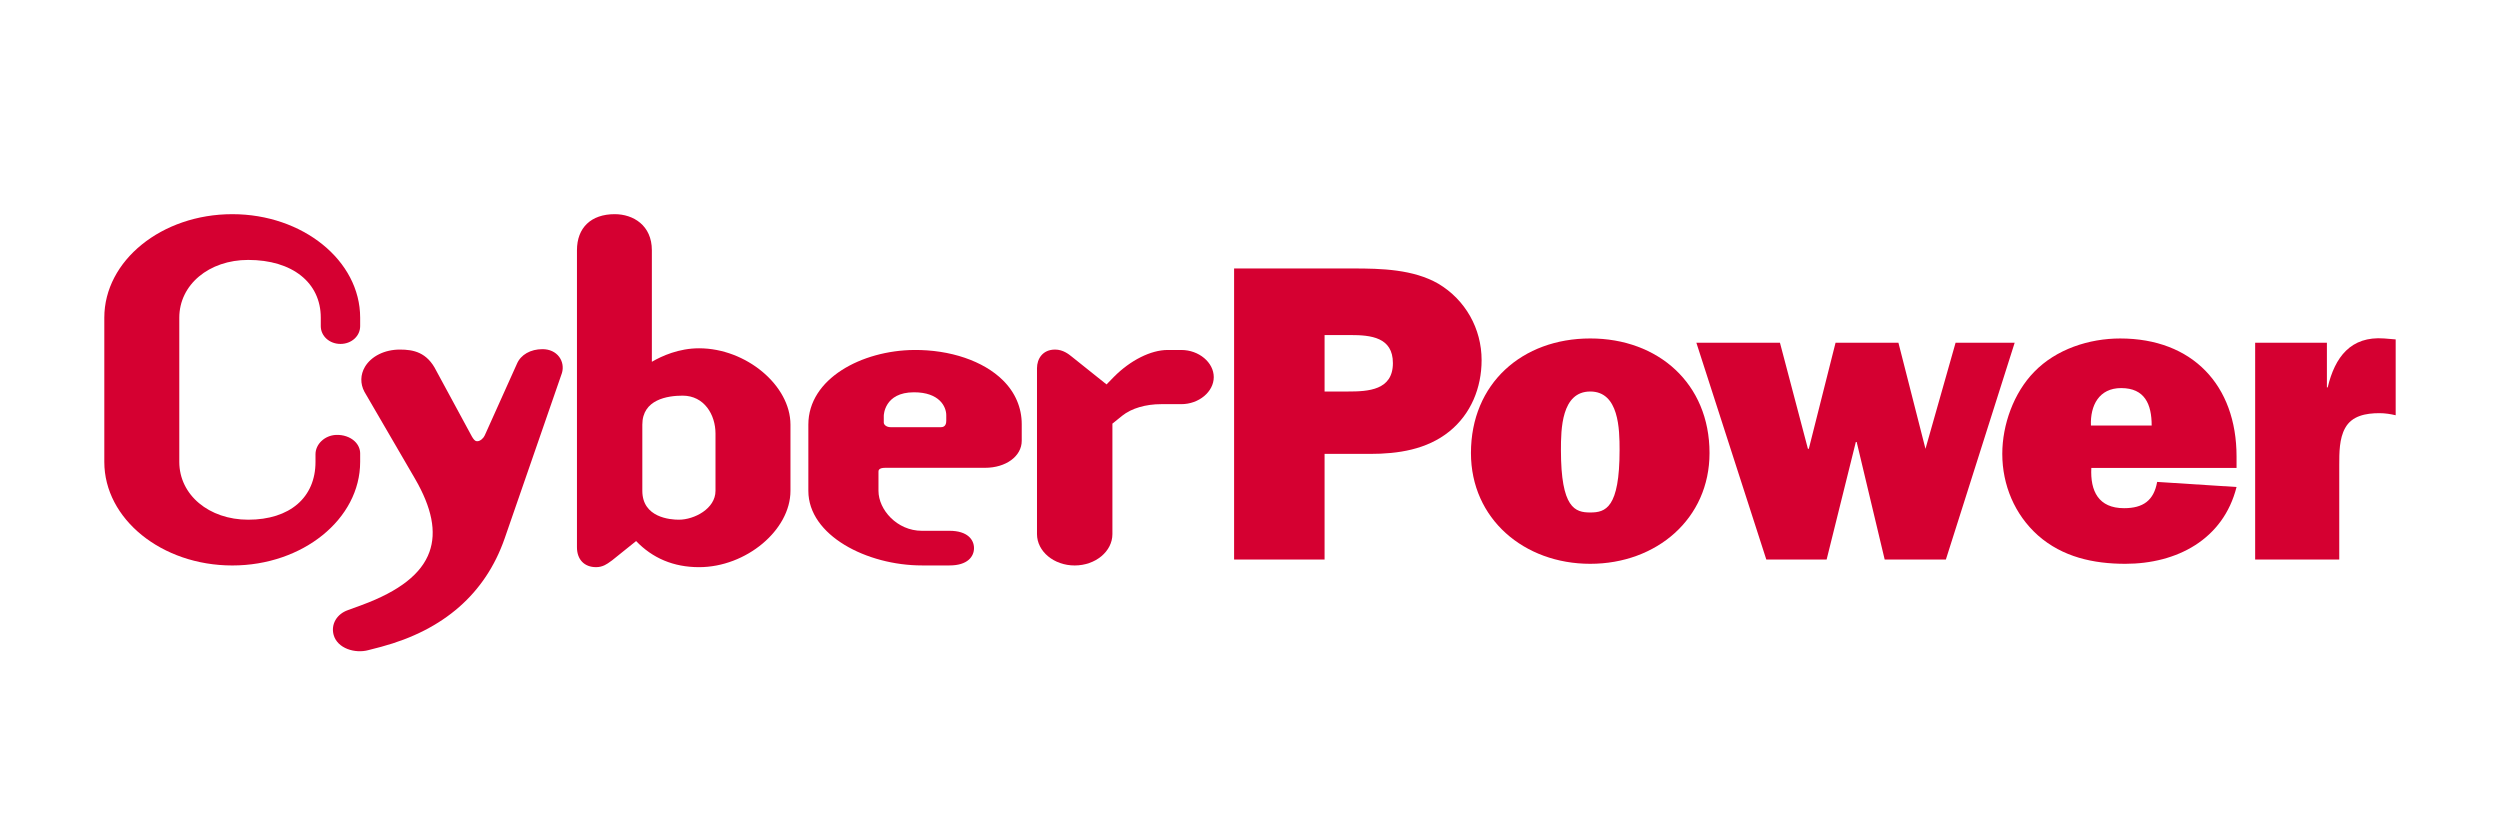
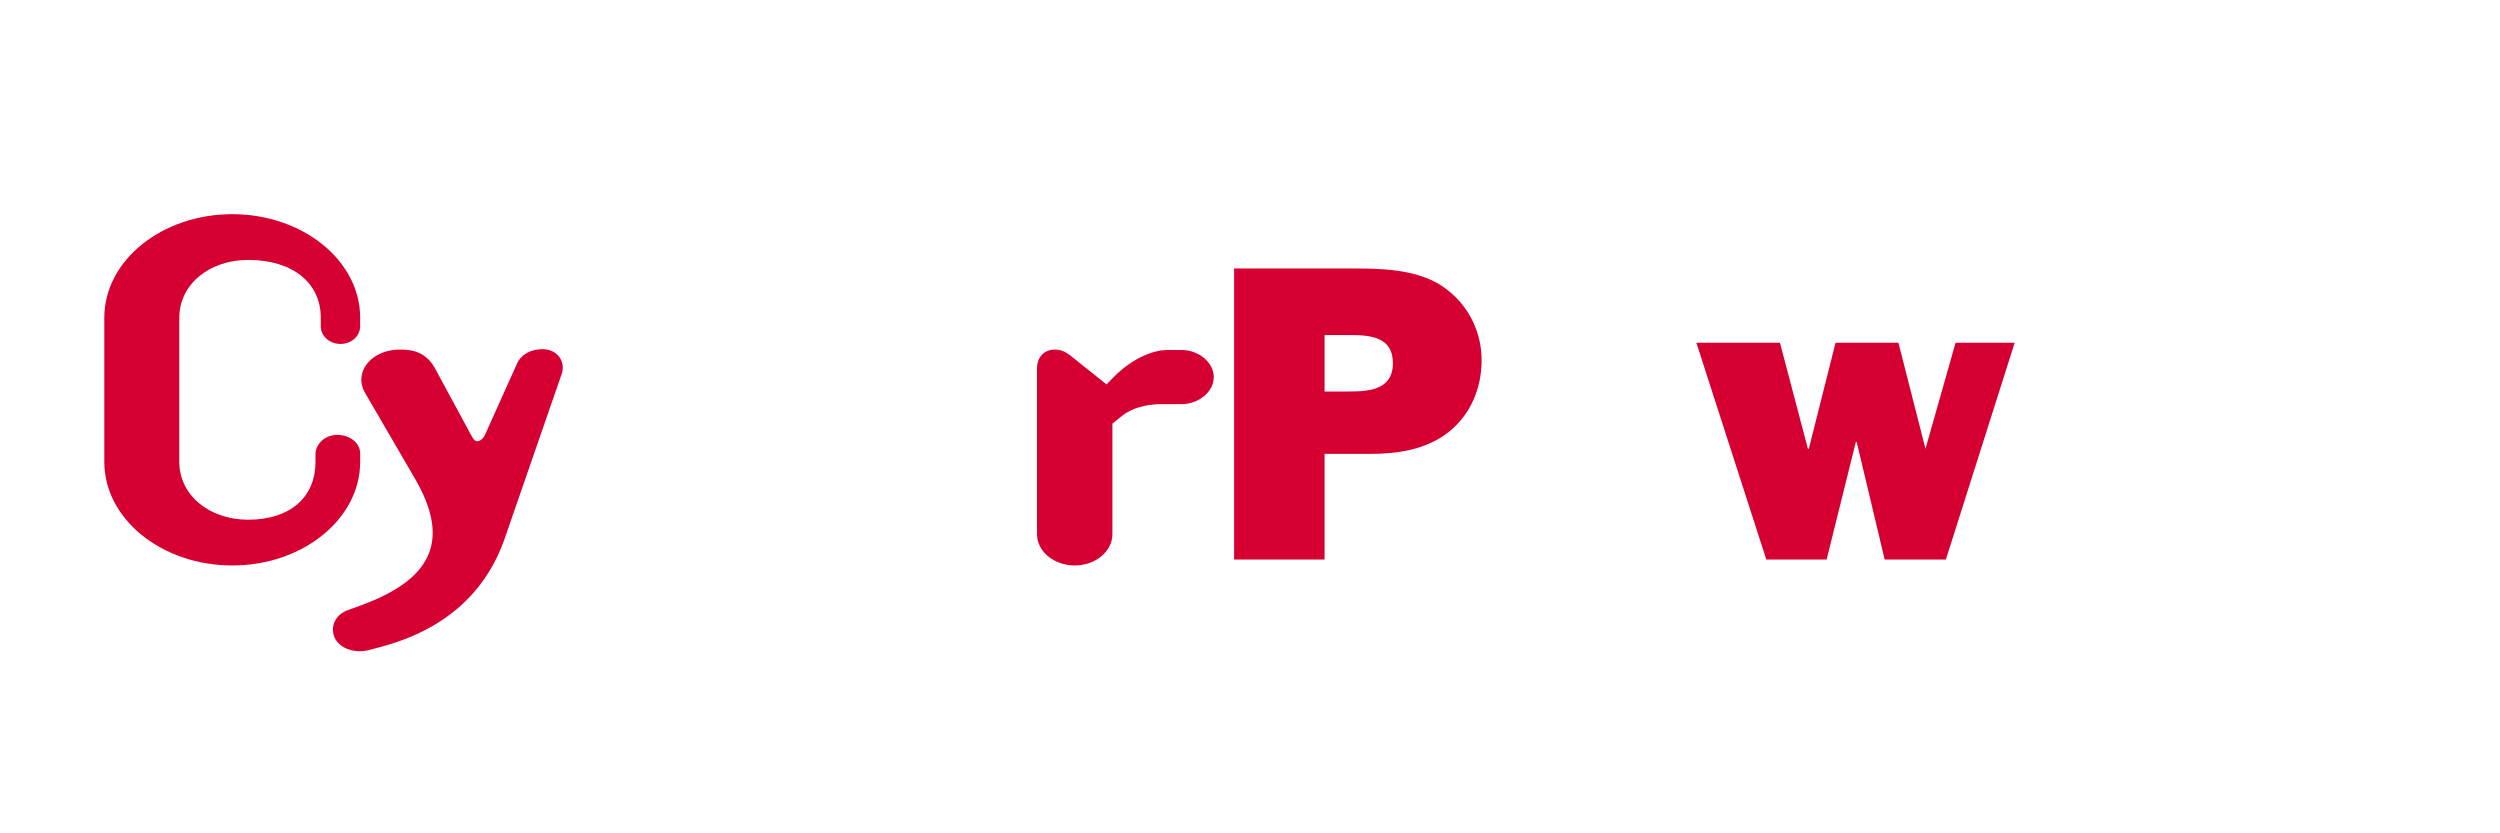
<svg xmlns="http://www.w3.org/2000/svg" version="1.1" id="Layer_1" x="0px" y="0px" width="300px" height="100px" viewBox="0 0 300 100" xml:space="preserve">
  <g>
    <path fill="#D50031" d="M43.22,54.417c0-0.54-0.228-1.056-0.655-1.462c-0.544-0.521-1.396-0.806-2.25-0.765   c-1.356,0.064-2.456,1.108-2.456,2.322v0.916c0,4.279-3.089,6.936-8.074,6.936c-4.71,0-8.27-2.976-8.27-6.936V38.12   c0-3.953,3.56-6.929,8.27-6.929c5.293,0,8.708,2.721,8.708,6.929v1.016c0,1.193,1.041,2.135,2.364,2.135   c1.324,0,2.362-0.942,2.362-2.135V38.12c0-6.844-6.888-12.419-15.342-12.419c-8.47,0-15.36,5.575-15.36,12.419v17.309   c0,6.852,6.891,12.427,15.36,12.427c8.455,0,15.342-5.575,15.342-12.427V54.417z" />
-     <path fill="#D50031" d="M65.097,41.899c-1.431,0-2.604,0.668-3.064,1.754l-3.864,8.595c-0.122,0.296-0.521,0.698-0.885,0.698   c-0.167,0-0.371,0-0.777-0.786l-4.147-7.659c-1.11-2.246-2.757-2.553-4.377-2.553c-1.815,0-3.42,0.789-4.187,2.066   c-0.559,0.949-0.581,2.033-0.065,2.998l6.061,10.418c2.04,3.51,2.607,6.396,1.74,8.808c-0.941,2.618-3.599,4.7-8.114,6.365   l-1.663,0.609c-1.346,0.473-2.065,1.701-1.718,2.979c0.452,1.624,2.563,2.261,4.181,1.822H44.21l1.533-0.396   c7.519-2.024,12.503-6.394,14.806-12.978l6.883-19.875c0.203-0.673,0.075-1.396-0.333-1.945   C66.655,42.229,65.948,41.899,65.097,41.899" />
-     <path fill="#D50031" d="M83.889,41.795c-2.434,0-4.461,0.92-5.666,1.619V30.027c0-2.987-2.234-4.327-4.459-4.327   c-2.832,0-4.529,1.621-4.529,4.327v35.645c0,1.472,0.885,2.387,2.3,2.387c0.805,0,1.351-0.404,1.719-0.678l0.209-0.148   c0.032-0.029,1.959-1.568,2.87-2.306c1.965,2.049,4.483,3.132,7.556,3.132c5.636,0,10.967-4.446,10.967-9.158v-7.947   C94.855,46.245,89.525,41.795,83.889,41.795 M85.86,52.024V58.9c0,2.148-2.553,3.464-4.395,3.464c-1.025,0-4.386-0.246-4.386-3.464   v-7.947c0-3.022,3.032-3.475,4.836-3.475C84.509,47.479,85.86,49.768,85.86,52.024" />
-     <path fill="#D50031" d="M109.674,41.997c-6.231,0.058-12.672,3.418-12.672,8.957V58.9c0,5.36,7.04,8.952,13.623,8.952h3.321   c2.165,0,2.935-1.065,2.935-2.078c0-1.004-0.77-2.078-2.935-2.078h-3.321c-2.981,0-5.208-2.532-5.208-4.796v-2.293   c0-0.134,0-0.47,0.814-0.47h11.972c2.511,0,4.405-1.39,4.405-3.241v-1.994c0-1.98-0.779-3.81-2.261-5.271   C118.018,43.318,114.024,41.959,109.674,41.997 M113.552,49.829v0.667c0,0.288-0.075,0.766-0.634,0.766h-6.043   c-0.489,0-0.821-0.285-0.821-0.555v-0.819c0-0.031,0.042-2.813,3.625-2.813C112.741,47.074,113.552,48.805,113.552,49.829" />
+     <path fill="#D50031" d="M65.097,41.899c-1.431,0-2.604,0.668-3.064,1.754l-3.864,8.595c-0.122,0.296-0.521,0.698-0.885,0.698   c-0.167,0-0.371,0-0.777-0.786l-4.147-7.659c-1.11-2.246-2.757-2.553-4.377-2.553c-1.815,0-3.42,0.789-4.187,2.066   c-0.559,0.949-0.581,2.033-0.065,2.998l6.061,10.418c2.04,3.51,2.607,6.396,1.74,8.808c-0.941,2.618-3.599,4.7-8.114,6.365   l-1.663,0.609c-1.346,0.473-2.065,1.701-1.718,2.979c0.452,1.624,2.563,2.261,4.181,1.822l1.533-0.396   c7.519-2.024,12.503-6.394,14.806-12.978l6.883-19.875c0.203-0.673,0.075-1.396-0.333-1.945   C66.655,42.229,65.948,41.899,65.097,41.899" />
    <path fill="#D50031" d="M141.756,41.997h-1.644c-2,0-4.463,1.233-6.43,3.214c-0.004,0.007-0.505,0.517-0.898,0.919   c-0.799-0.639-4.152-3.318-4.152-3.318c-0.393-0.319-1.071-0.864-2.023-0.864c-1.5,0-2.17,1.121-2.17,2.235v19.907   c0,2.078,2.029,3.765,4.52,3.765c2.501,0,4.53-1.687,4.53-3.765V50.835c0.352-0.277,1.191-0.958,1.191-0.958   c1.098-0.877,2.796-1.378,4.662-1.378h2.415c2.109,0,3.894-1.487,3.894-3.247C145.65,43.489,143.865,41.997,141.756,41.997" />
    <path fill="#D50031" d="M158.949,67.146h-10.857v-34.93h14.26c3.418,0,7.233,0.098,10.247,1.828   c3.258,1.938,5.194,5.401,5.194,9.169c0,3.315-1.28,6.469-3.865,8.555c-2.712,2.191-6.169,2.699-9.536,2.699h-5.443V67.146z    M161.75,46.981c2.443,0,5.398-0.15,5.398-3.409c0-3.104-2.645-3.365-5.094-3.365h-3.105v6.774H161.75z" />
-     <path fill="#D50031" d="M205.143,54.365c0,7.895-6.371,13.292-14.312,13.292c-7.948,0-14.317-5.397-14.317-13.292   c0-8.353,6.16-13.75,14.317-13.75C198.971,40.615,205.143,46.013,205.143,54.365 M187.312,54.008c0,6.974,1.694,7.489,3.52,7.489   c1.831,0,3.518-0.516,3.518-7.489c0-2.494-0.067-7.027-3.518-7.027C187.364,46.981,187.312,51.514,187.312,54.008" />
    <polygon fill="#D50031" points="233.504,67.145 226.163,67.145 222.802,53.039 222.699,53.039 219.195,67.145 211.958,67.145    203.563,41.127 213.594,41.127 216.951,53.86 217.057,53.86 220.267,41.127 227.81,41.127 231.057,53.86 234.67,41.127    241.761,41.127  " />
-     <path fill="#D50031" d="M268.386,58.441c-1.593,6.313-7.186,9.216-13.348,9.216c-3.824,0-7.539-0.812-10.481-3.408   c-2.804-2.499-4.283-6.065-4.283-9.781c0-3.514,1.375-7.327,3.818-9.833c2.647-2.742,6.616-4.018,10.331-4.018   c8.657,0,13.963,5.601,13.963,14.162v1.37H250.96c-0.144,2.795,0.869,4.833,3.929,4.833c2.284,0,3.567-0.916,3.97-3.153   L268.386,58.441z M258.201,51.063c0-2.551-0.822-4.493-3.667-4.493c-2.652,0-3.718,2.095-3.622,4.493H258.201z" />
-     <path fill="#D50031" d="M279.324,46.484c0.865-3.625,2.755-6.171,6.775-5.869l1.383,0.114v9.102   c-0.617-0.147-1.281-0.251-1.944-0.251c-1.633,0-3.311,0.305-4.122,1.787c-0.705,1.267-0.705,2.947-0.705,4.476v11.302h-10.092   V41.127h8.609v5.357H279.324z" />
  </g>
</svg>